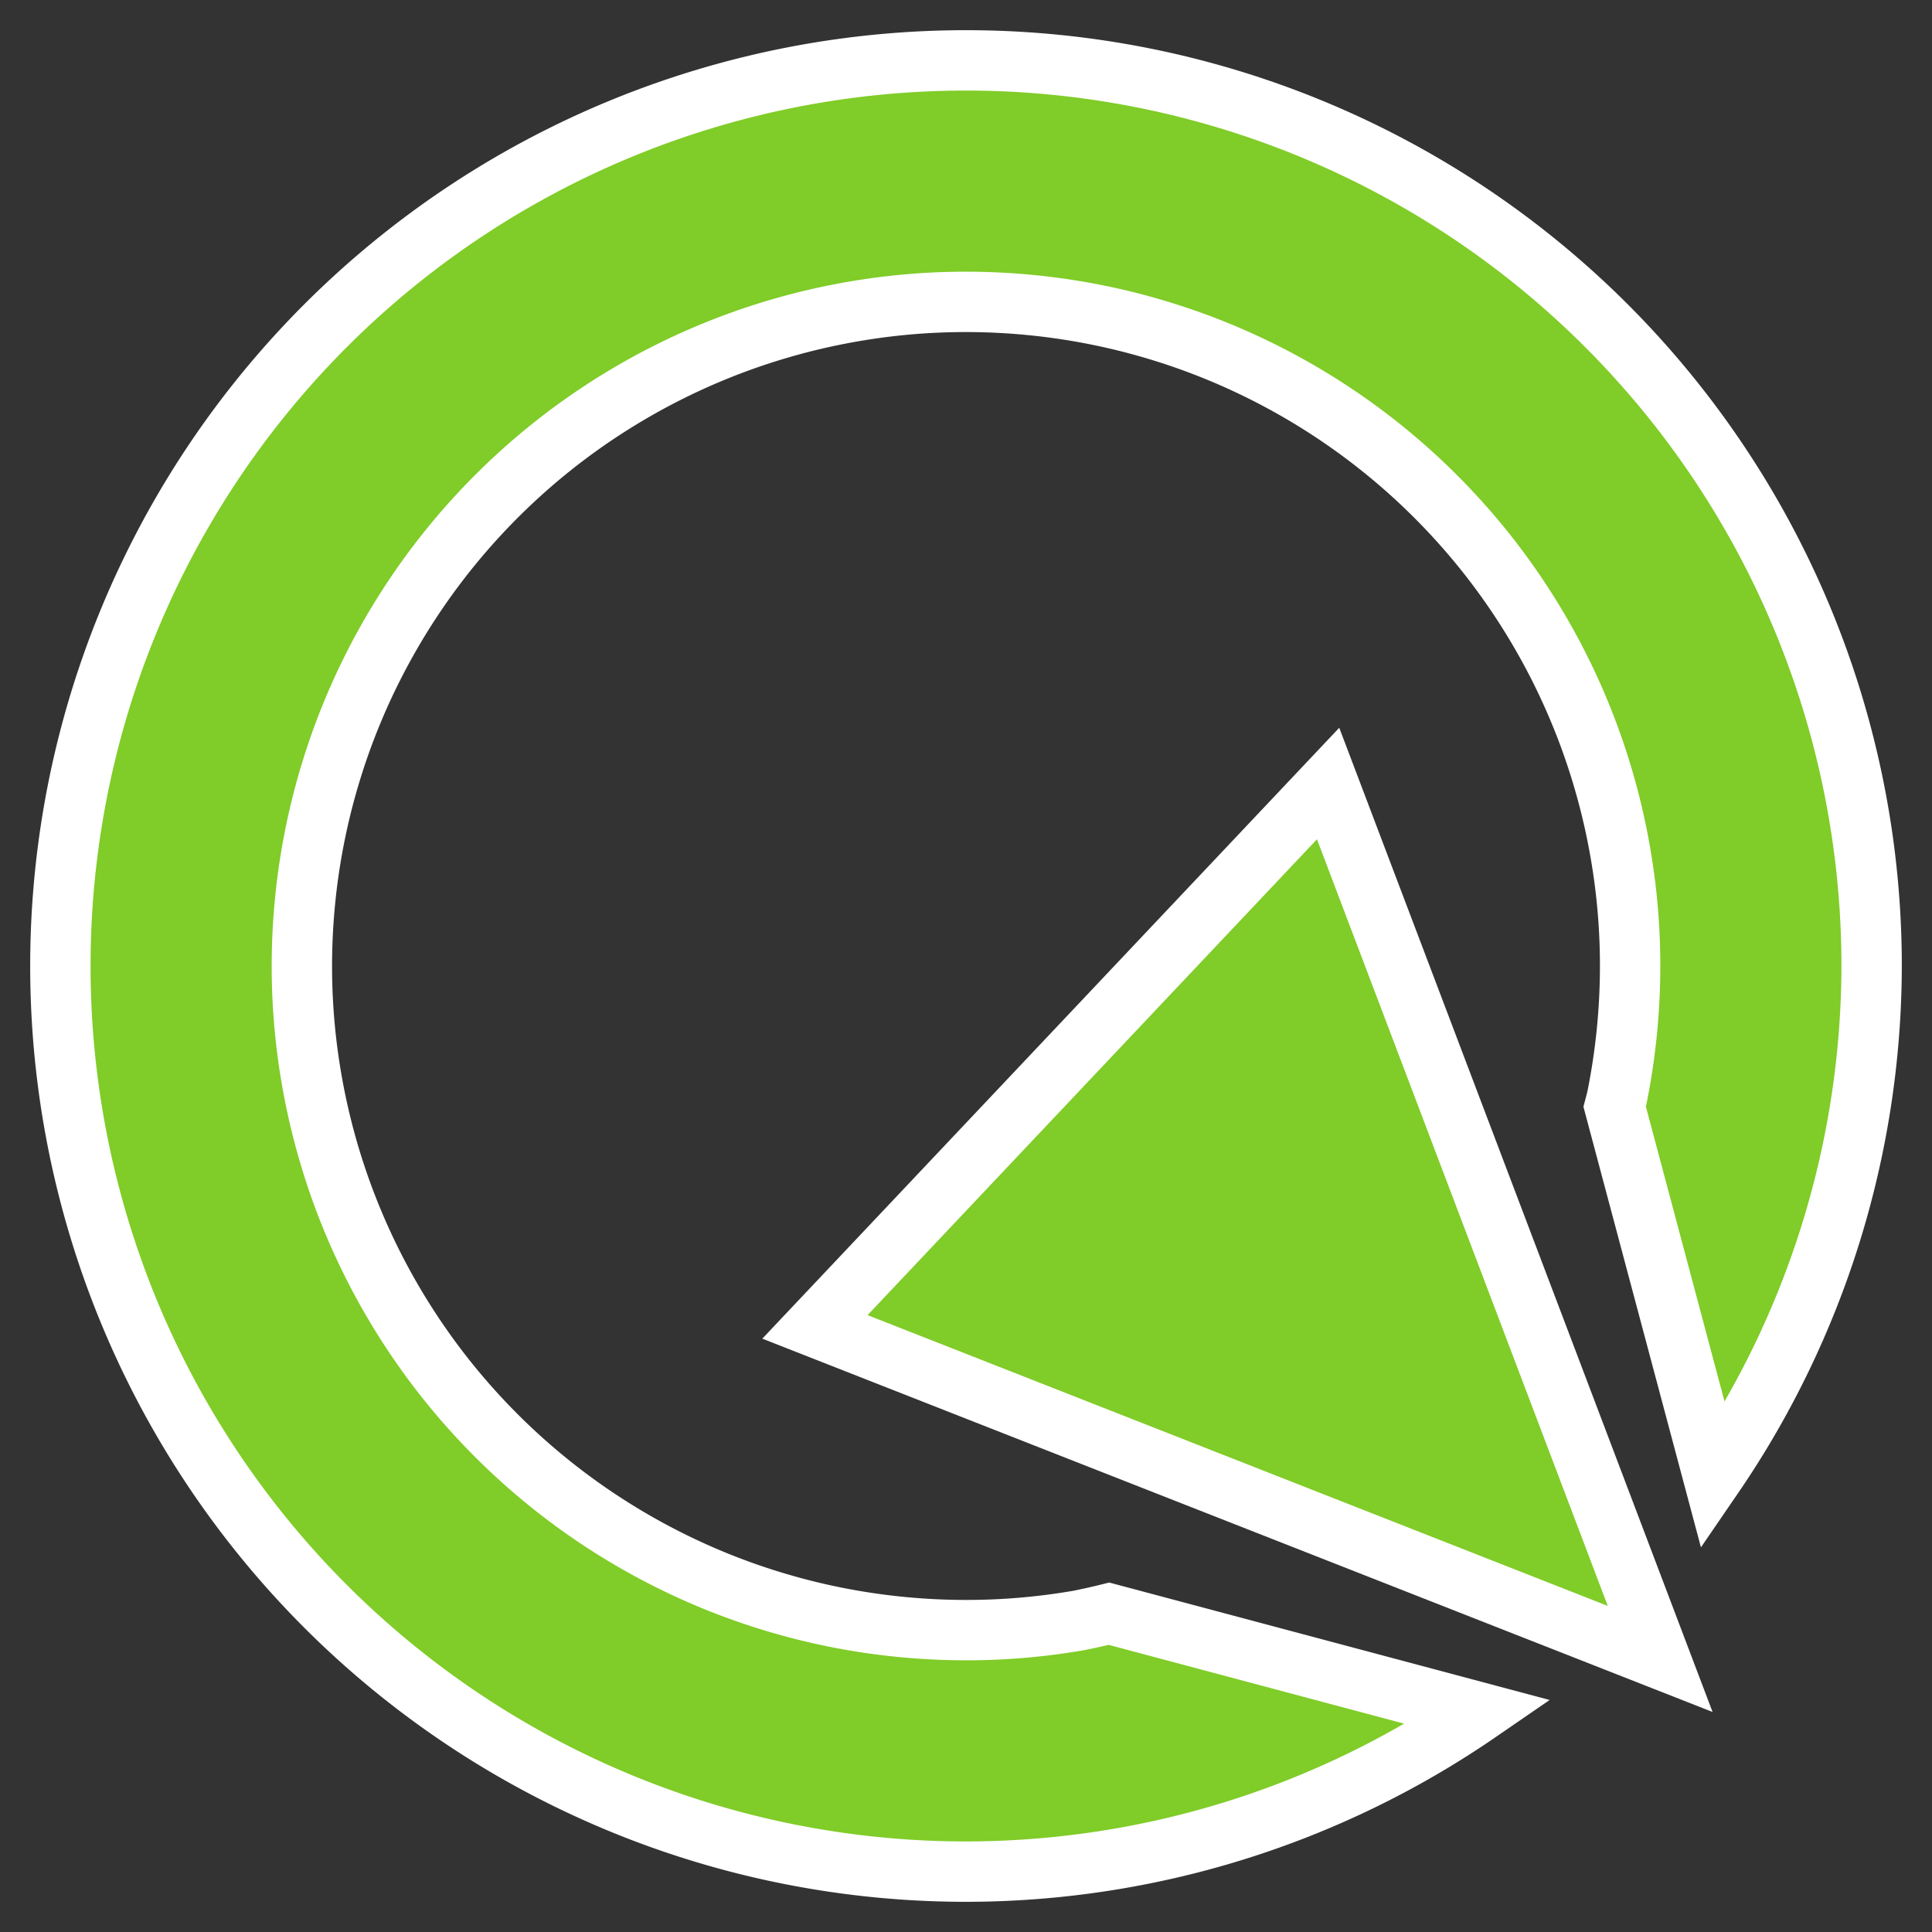
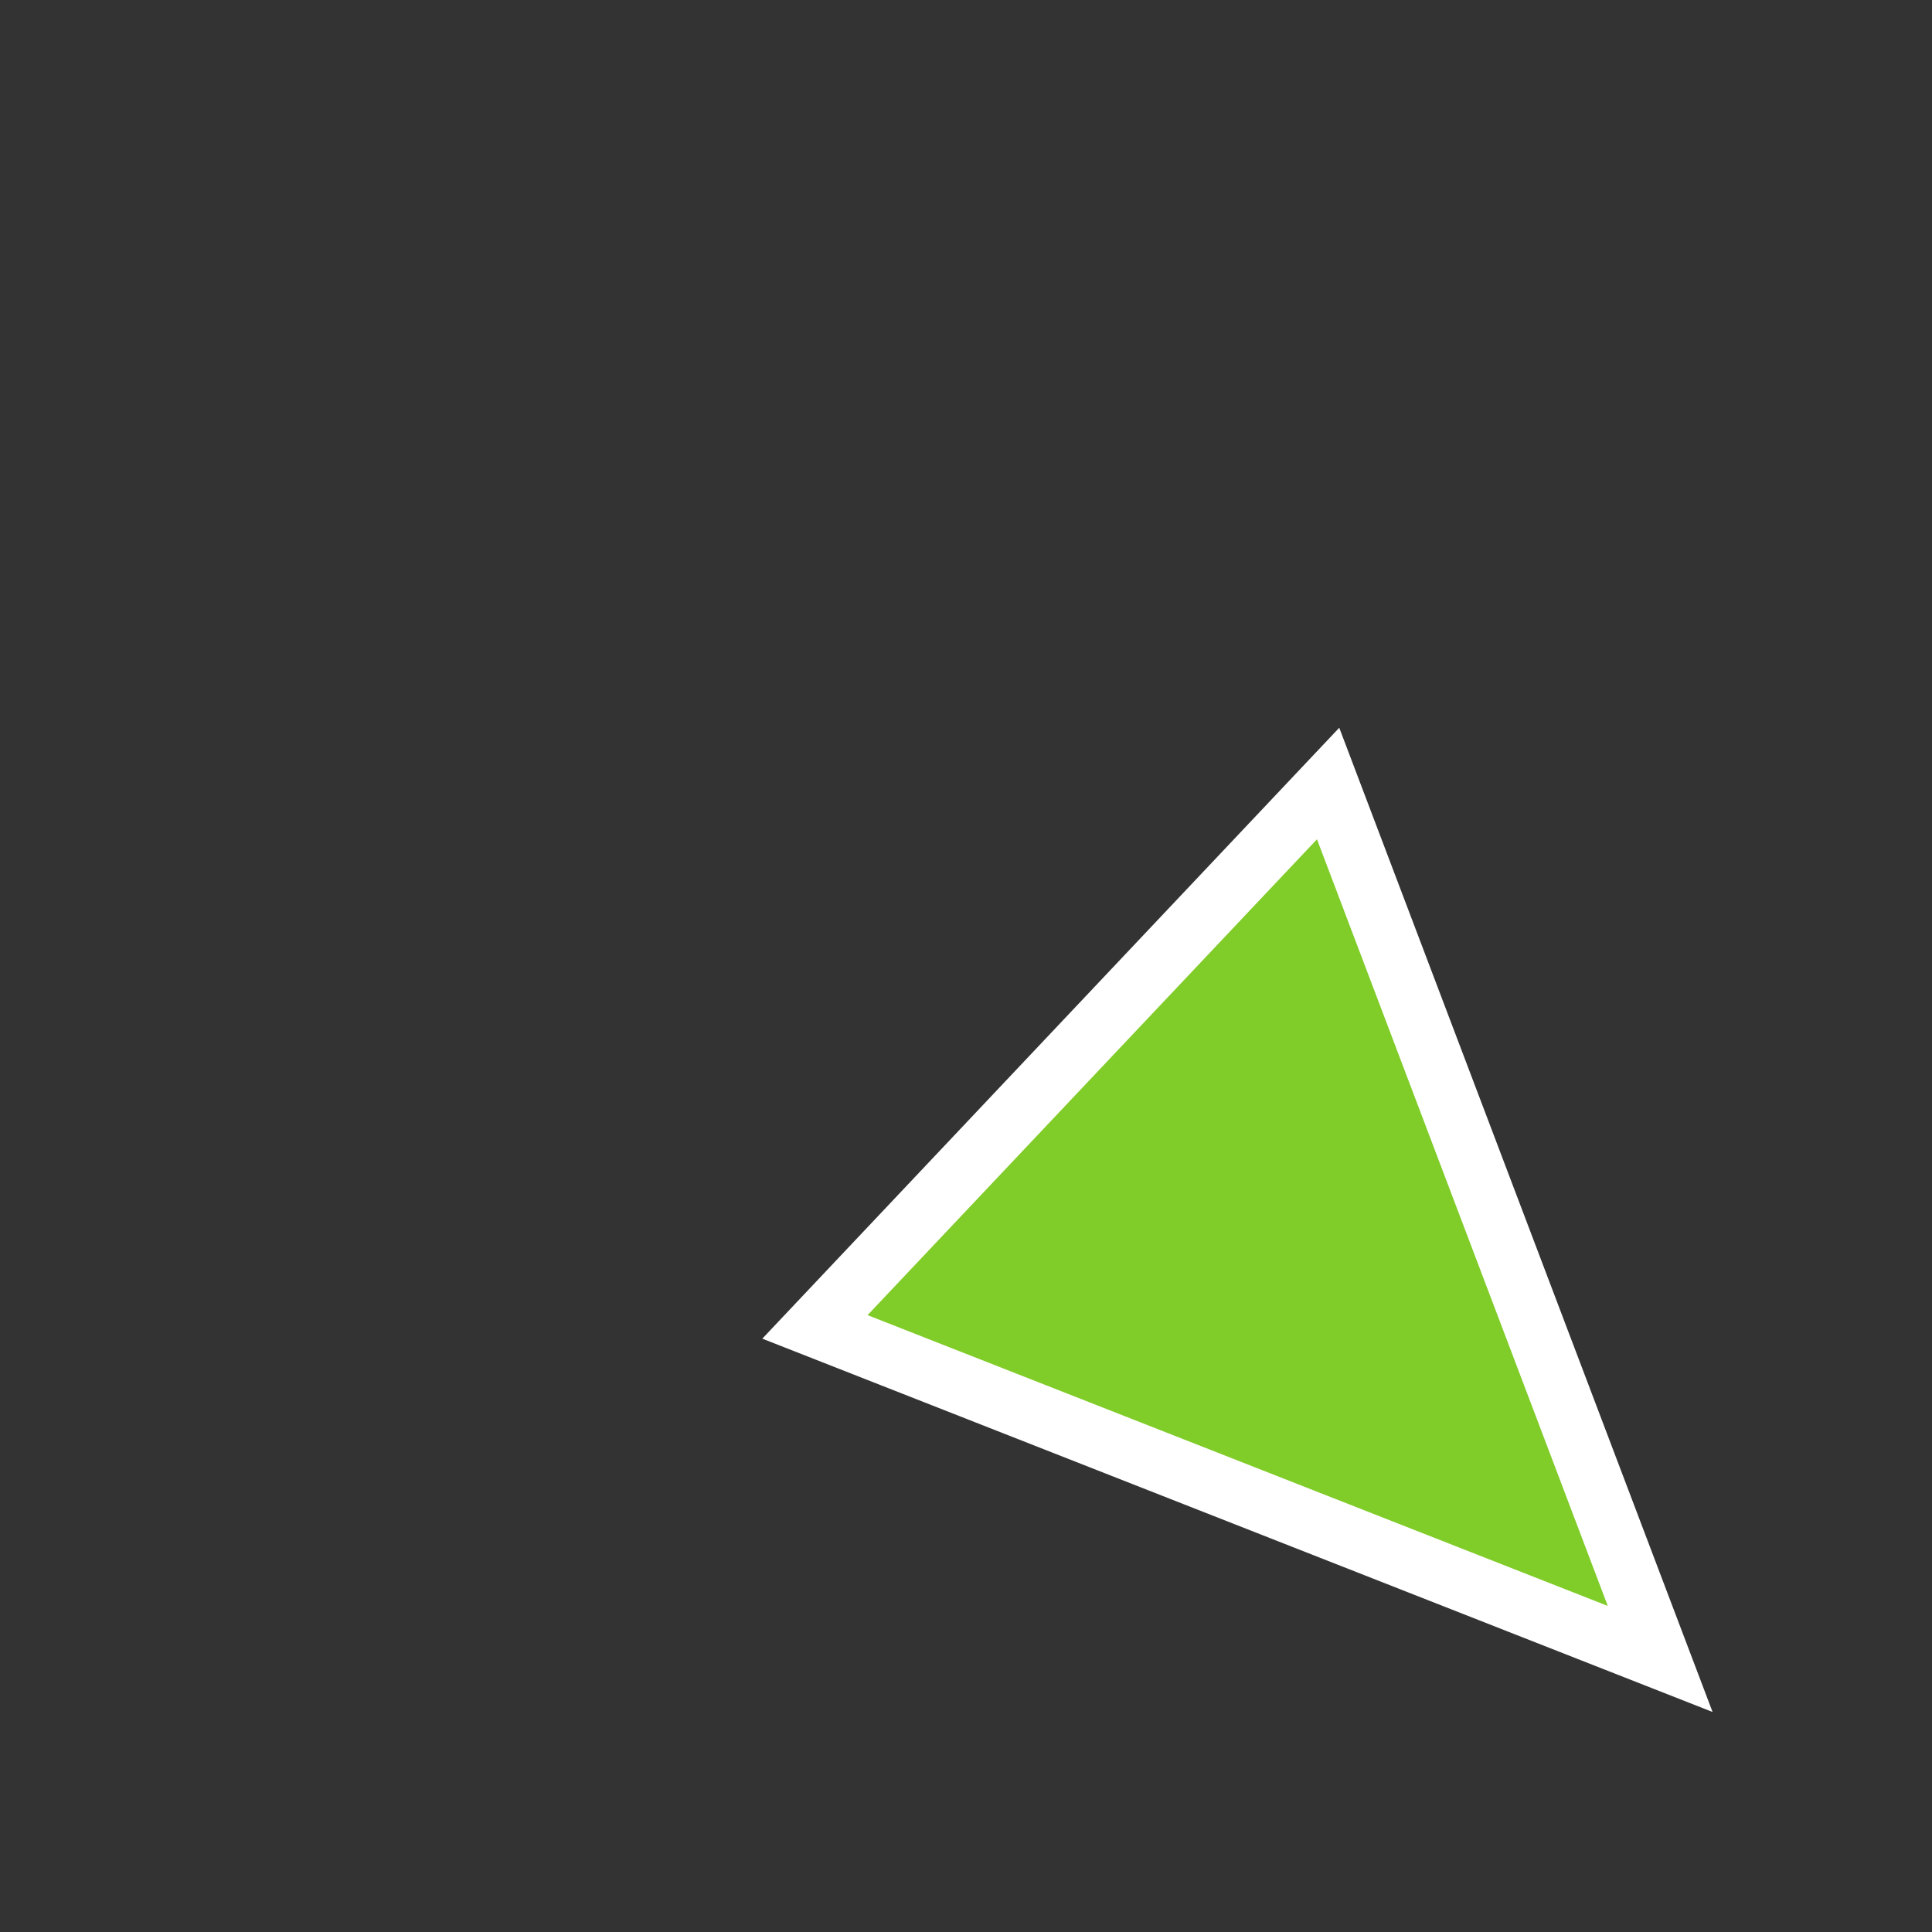
<svg xmlns="http://www.w3.org/2000/svg" xmlns:ns1="http://www.inkscape.org/namespaces/inkscape" xmlns:ns2="http://sodipodi.sourceforge.net/DTD/sodipodi-0.dtd" width="128" height="128" viewBox="0 0 128 128" id="svg4136" version="1.1" ns1:version="0.91 r13725" ns2:docname="qfield-logo.svg">
  <rect x="0" y="0" width="128" height="128" fill="#333333" stroke="none" />
  <defs id="defs4138" />
  <ns2:namedview id="base" pagecolor="#ffffff" bordercolor="#666666" borderopacity="1.0" ns1:pageopacity="0.0" ns1:pageshadow="2" ns1:zoom="2.8284271" ns1:cx="81.500407" ns1:cy="80.407342" ns1:document-units="px" ns1:current-layer="layer1" showgrid="false" units="px" ns1:window-width="1920" ns1:window-height="1016" ns1:window-x="0" ns1:window-y="27" ns1:window-maximized="1">
    <ns1:grid type="xygrid" id="grid4684" />
  </ns2:namedview>
  <g ns1:label="Layer 1" ns1:groupmode="layer" id="layer1" transform="translate(0,-924.362)">
-     <path style="color:#000000;clip-rule:nonzero;display:inline;overflow:visible;visibility:visible;opacity:1;isolation:auto;mix-blend-mode:normal;color-interpolation:sRGB;color-interpolation-filters:linearRGB;solid-color:#000000;solid-opacity:1;fill:#80cc28;fill-opacity:1;fill-rule:nonzero;stroke:#ffffff;stroke-width:4;stroke-linecap:butt;stroke-linejoin:miter;stroke-miterlimit:4;stroke-dasharray:none;stroke-dashoffset:0;stroke-opacity:1;color-rendering:auto;image-rendering:auto;shape-rendering:auto;text-rendering:auto;enable-background:accumulate" d="M 64 4 A 60 60 0 0 0 4 64 A 60 60 0 0 0 64 124 A 60 60 0 0 0 97.957 113.441 L 73.473 106.912 A 44 44 0 0 1 71.479 107.359 A 44 44 0 0 1 67.113 107.891 A 44 44 0 0 1 64 108 A 44 44 0 0 1 59.607 107.779 A 44 44 0 0 1 55.258 107.123 A 44 44 0 0 1 50.998 106.035 A 44 44 0 0 1 46.865 104.527 A 44 44 0 0 1 42.906 102.613 A 44 44 0 0 1 39.156 100.314 A 44 44 0 0 1 35.654 97.652 A 44 44 0 0 1 32.436 94.654 A 44 44 0 0 1 29.533 91.352 A 44 44 0 0 1 26.975 87.773 A 44 44 0 0 1 24.787 83.959 A 44 44 0 0 1 22.99 79.943 A 44 44 0 0 1 21.604 75.77 A 44 44 0 0 1 20.641 71.479 A 44 44 0 0 1 20.109 67.113 A 44 44 0 0 1 20 64 A 44 44 0 0 1 20.221 59.607 A 44 44 0 0 1 20.877 55.258 A 44 44 0 0 1 21.965 50.998 A 44 44 0 0 1 23.473 46.865 A 44 44 0 0 1 25.387 42.906 A 44 44 0 0 1 27.686 39.156 A 44 44 0 0 1 30.348 35.654 A 44 44 0 0 1 33.346 32.436 A 44 44 0 0 1 36.648 29.533 A 44 44 0 0 1 40.227 26.975 A 44 44 0 0 1 44.041 24.787 A 44 44 0 0 1 48.057 22.99 A 44 44 0 0 1 52.23 21.604 A 44 44 0 0 1 56.521 20.641 A 44 44 0 0 1 60.887 20.109 A 44 44 0 0 1 64 20 A 44 44 0 0 1 68.393 20.221 A 44 44 0 0 1 72.742 20.877 A 44 44 0 0 1 77.002 21.965 A 44 44 0 0 1 81.135 23.473 A 44 44 0 0 1 85.094 25.387 A 44 44 0 0 1 88.844 27.686 A 44 44 0 0 1 92.346 30.348 A 44 44 0 0 1 95.564 33.346 A 44 44 0 0 1 98.467 36.648 A 44 44 0 0 1 101.025 40.227 A 44 44 0 0 1 103.213 44.041 A 44 44 0 0 1 105.01 48.057 A 44 44 0 0 1 106.396 52.23 A 44 44 0 0 1 107.359 56.521 A 44 44 0 0 1 107.891 60.887 A 44 44 0 0 1 108 64 A 44 44 0 0 1 107.779 68.393 A 44 44 0 0 1 107.123 72.742 A 44 44 0 0 1 106.975 73.32 L 113.502 97.793 A 60 60 0 0 0 124 64 A 60 60 0 0 0 64 4 z " transform="translate(0,924.362)" id="path4709" />
    <path style="color:#000000;clip-rule:nonzero;display:inline;overflow:visible;visibility:visible;opacity:1;isolation:auto;mix-blend-mode:normal;color-interpolation:sRGB;color-interpolation-filters:linearRGB;solid-color:#000000;solid-opacity:1;fill:#80cc28;fill-opacity:1;fill-rule:nonzero;stroke:#ffffff;stroke-width:4;stroke-linecap:butt;stroke-linejoin:miter;stroke-miterlimit:4;stroke-dasharray:none;stroke-dashoffset:0;stroke-opacity:1;color-rendering:auto;image-rendering:auto;shape-rendering:auto;text-rendering:auto;enable-background:accumulate" d="m 87.991,976.272 22,58 -56,-22 z" id="rect4714" ns1:connector-curvature="0" ns2:nodetypes="cccc" />
  </g>
</svg>